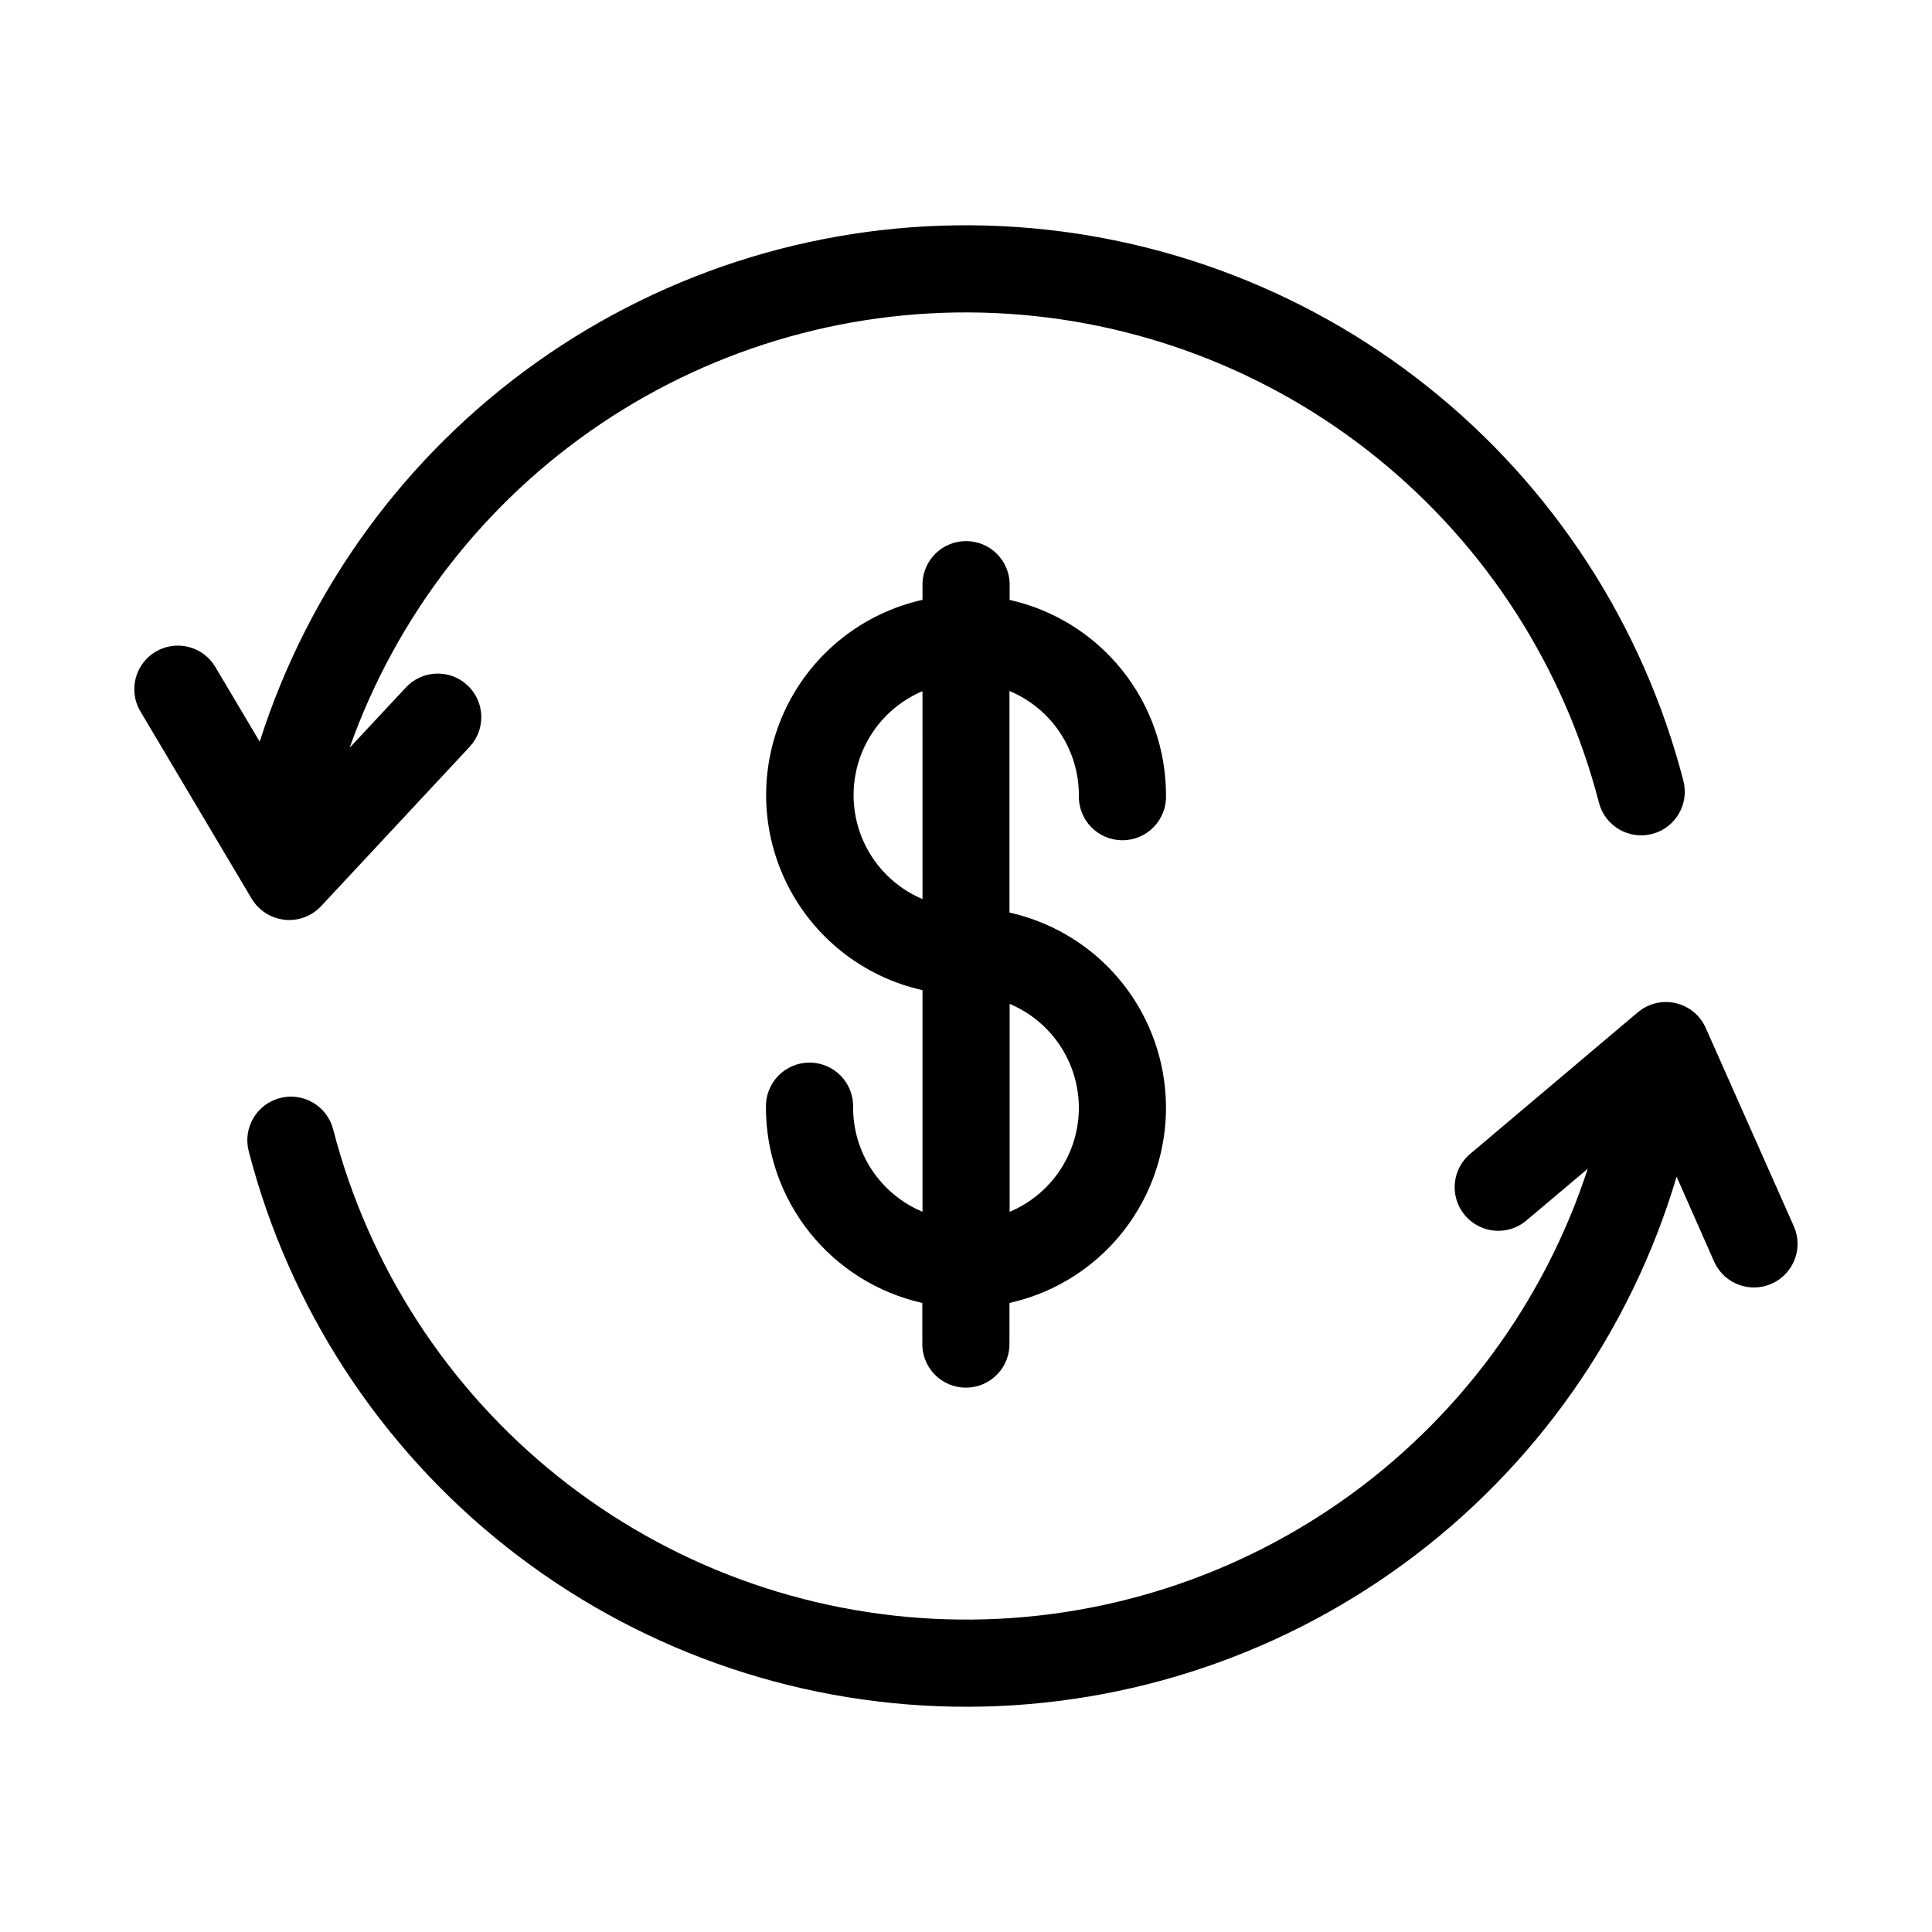
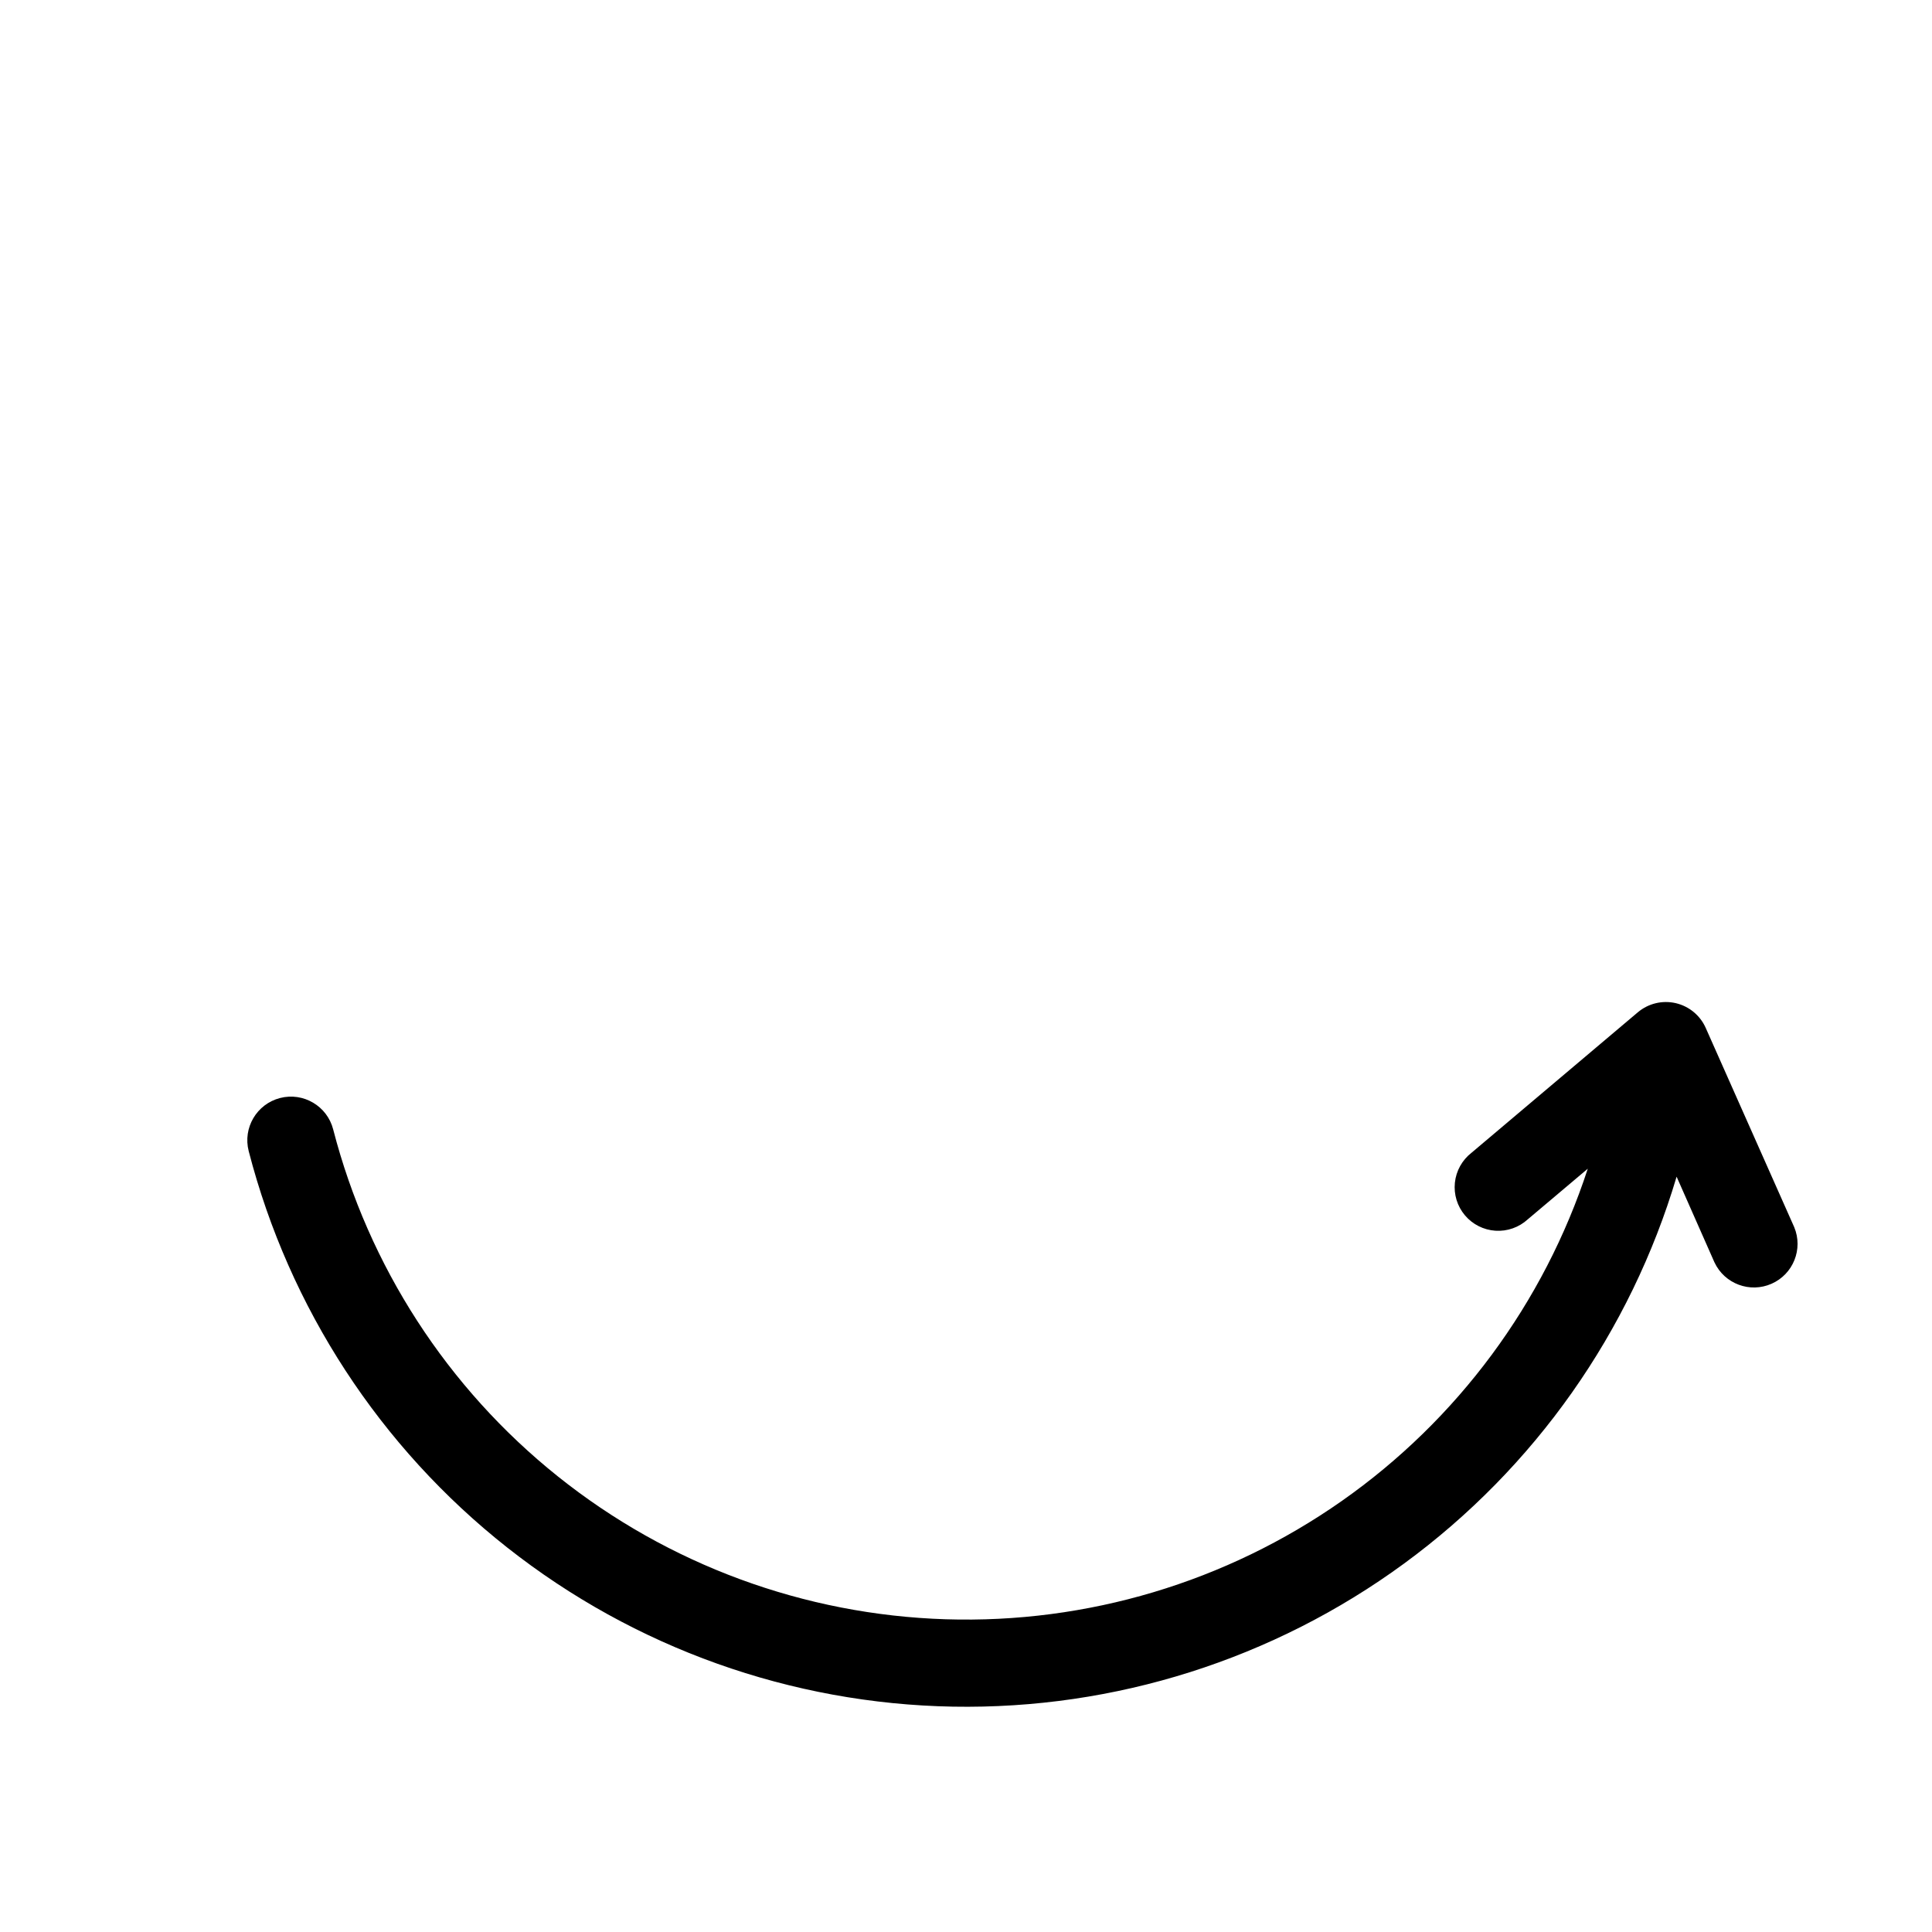
<svg xmlns="http://www.w3.org/2000/svg" fill="#000000" width="800px" height="800px" version="1.1" viewBox="144 144 512 512">
  <g fill-rule="evenodd">
-     <path d="m429.91 354.7c-0.117 3.137 1.047 6.184 3.227 8.445 2.176 2.262 5.18 3.535 8.32 3.535 3.137 0 6.141-1.273 8.32-3.535 2.18-2.262 3.344-5.309 3.227-8.445-0.008-12.047-4.117-23.727-11.648-33.129-7.531-9.398-18.035-15.957-29.789-18.59v-4.457c-0.23-6.211-5.332-11.129-11.547-11.129-6.219 0-11.32 4.918-11.551 11.129v4.441c-15.793 3.527-29.109 14.082-36.152 28.652-7.047 14.57-7.047 31.562 0 46.133 7.043 14.57 20.359 25.125 36.152 28.652v58.727c-5.438-2.273-10.082-6.098-13.355-11-3.269-4.902-5.023-10.66-5.031-16.555 0.113-3.137-1.051-6.184-3.231-8.445-2.176-2.258-5.18-3.535-8.32-3.535-3.137 0-6.141 1.277-8.32 3.535-2.176 2.262-3.344 5.309-3.227 8.445 0.008 12.047 4.117 23.73 11.648 33.129 7.531 9.398 18.035 15.957 29.789 18.59v10.473c-0.113 3.137 1.051 6.184 3.227 8.445 2.18 2.258 5.184 3.535 8.324 3.535 3.137 0 6.141-1.277 8.32-3.535 2.176-2.262 3.344-5.309 3.227-8.445v-10.473c15.805-3.519 29.133-14.07 36.184-28.648 7.055-14.578 7.055-31.578 0-46.152-7.051-14.578-20.379-25.133-36.184-28.652v-58.727 0.004c5.441 2.269 10.094 6.102 13.363 11.008 3.273 4.91 5.019 10.676 5.027 16.574zm-41.438 27.566h-0.004c-7.258-3.07-13.016-8.879-16.016-16.172-2.996-7.289-2.996-15.469 0-22.758 3-7.293 8.758-13.102 16.016-16.172zm41.438 55.309c-0.004 5.891-1.746 11.648-5.012 16.555-3.262 4.902-7.898 8.734-13.332 11.016v-55.105c5.426 2.277 10.062 6.106 13.324 11 3.262 4.898 5.008 10.652 5.019 16.535z" />
-     <path d="m219.41 387.75c3.613 0.387 7.199-0.949 9.684-3.606l39.359-42.227c4.348-4.66 4.094-11.961-0.566-16.309s-11.965-4.094-16.312 0.566l-14.926 15.996c12.402-34.973 35.699-65.043 66.469-85.781 30.766-20.742 67.379-31.055 104.45-29.43 37.07 1.629 72.637 15.109 101.47 38.469 28.832 23.355 49.406 55.348 58.691 91.273 1.594 6.18 7.894 9.902 14.078 8.312 6.18-1.59 9.902-7.894 8.312-14.074-10.664-41.25-34.453-77.91-67.777-104.46-33.324-26.543-74.375-41.531-116.96-42.703-42.59-1.172-84.402 11.539-119.14 36.211-34.73 24.672-60.496 59.973-73.414 100.57l-11.777-19.82 0.004-0.004c-3.262-5.477-10.348-7.273-15.824-4.016-5.477 3.262-7.277 10.348-4.016 15.824l29.488 49.641c1.871 3.117 5.094 5.172 8.707 5.559z" />
    <path d="m596.04 416.42c-1.469-3.32-4.418-5.758-7.957-6.578-3.543-0.816-7.262 0.082-10.039 2.422l-44.082 37.234c-2.484 1.934-4.074 4.793-4.402 7.918-0.328 3.129 0.633 6.258 2.664 8.66 2.027 2.402 4.949 3.875 8.086 4.078 3.141 0.203 6.227-0.883 8.547-3.004l15.918-13.43c-11.637 35.625-34.508 66.52-65.184 88.047s-67.508 32.531-104.96 31.355c-37.461-1.176-73.527-14.461-102.8-37.867-29.27-23.41-50.16-55.676-59.539-91.961-1.59-6.18-7.894-9.902-14.074-8.312-6.184 1.594-9.906 7.894-8.312 14.078 10.742 41.562 34.805 78.461 68.512 105.05 33.707 26.586 75.195 41.398 118.12 42.168 42.922 0.766 84.918-12.551 119.55-37.918 34.637-25.363 60.004-61.379 72.227-102.53l10.043 22.734h0.004c2.676 5.676 9.391 8.18 15.129 5.637 5.738-2.539 8.398-9.191 5.996-14.988z" />
  </g>
</svg>